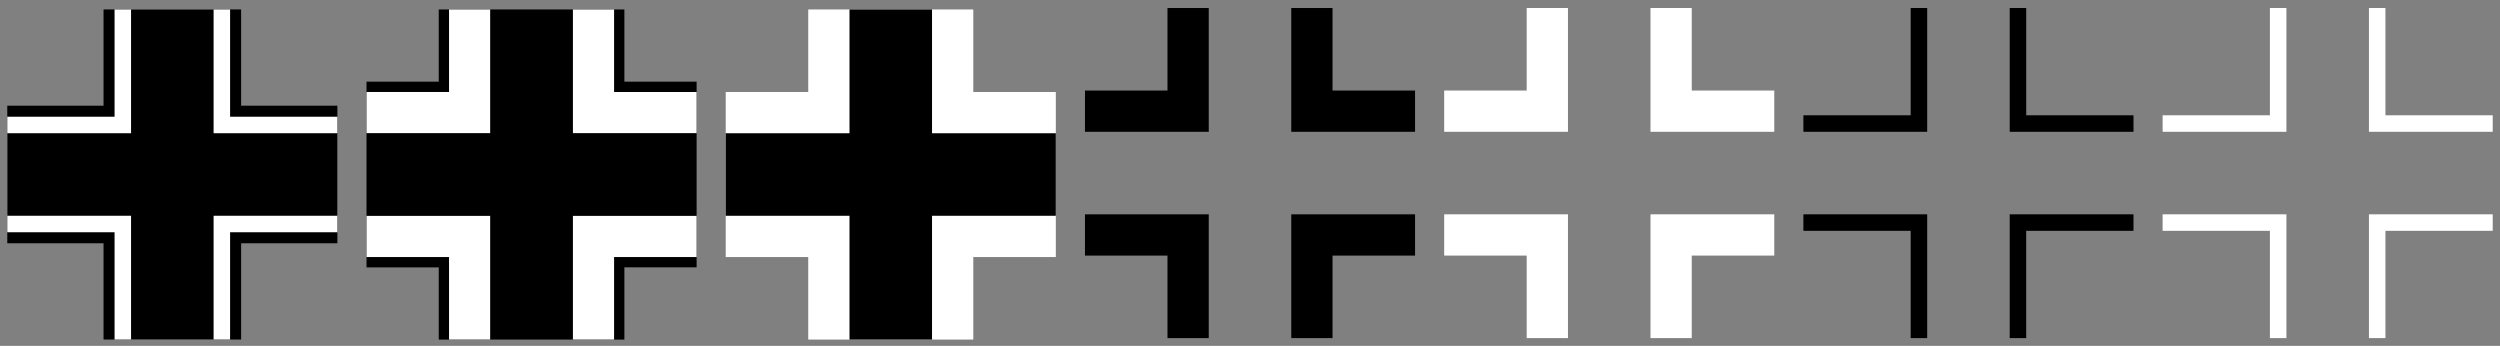
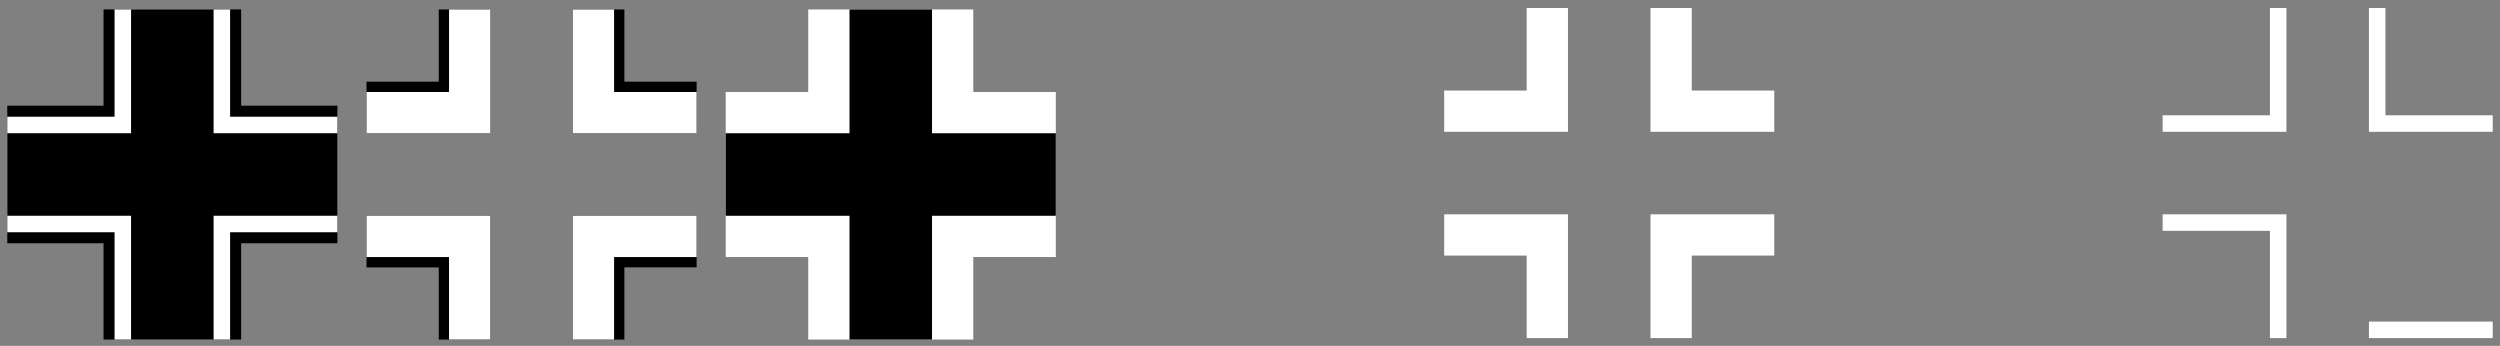
<svg xmlns="http://www.w3.org/2000/svg" xmlns:ns1="http://www.inkscape.org/namespaces/inkscape" xmlns:ns2="http://sodipodi.sourceforge.net/DTD/sodipodi-0.dtd" version="1.1" id="svg8" ns1:version="0.92.0 r15299" ns2:docname="Balkenkreuz variants.svg" x="0px" y="0px" viewBox="0 0 5150 712.5" style="enable-background:new 0 0 5150 712.5;" xml:space="preserve">
  <rect x="0" y="0" width="5150" height="712.5" fill="#808080" stroke="none" />
  <style type="text/css">
	.st0{display:none;fill-rule:evenodd;clip-rule:evenodd;fill:#B3B3B3;}
	.st1{fill-rule:evenodd;clip-rule:evenodd;}
	.st2{fill-rule:evenodd;clip-rule:evenodd;fill:#FFFFFF;}
</style>
-   <rect id="BG" class="st0" width="5150" height="712.5" />
  <g id="_x31_" transform="translate(14.375,5.8066406e-5)">
    <g id="g4555" transform="translate(25.625,45.543)">
      <polygon class="st1" points="655,172.2 655,455.6 456.7,455.6 456.7,653.9 173.3,653.9 173.3,455.6 -25,455.6 -25,172.2     173.3,172.2 173.3,-26.1 456.7,-26.1 456.7,172.2   " />
      <polygon class="st2" points="655,194.9 655,432.9 434,432.9 434,653.9 196,653.9 196,432.9 -25,432.9 -25,194.9 196,194.9     196,-26.1 434,-26.1 434,194.9   " />
      <polygon class="st1" points="655,228.9 655,398.9 400,398.9 400,653.9 230,653.9 230,398.9 -25,398.9 -25,228.9 230,228.9     230,-26.1 400,-26.1 400,228.9   " />
    </g>
  </g>
  <g id="_x32_" transform="translate(23.125,2.7066406e-5)">
    <path class="st1" d="M880.6,19.5h106.2v148.8v106.2H880.6H731.9V168.2h148.8V19.5z M731.9,444.5v106.3h148.8v148.8h106.2V550.7   V444.5H880.6H731.9z M1156.9,444.5v106.3v148.8h106.2V550.7h148.8V444.5h-148.8H1156.9z M1263.1,168.2V19.5h-106.2v148.8v106.2   h106.2h148.8V168.2H1263.1z" />
    <path class="st2" d="M1411.9,189.5v85h-255v-255h85v170H1411.9z M901.9,19.5v170h-170v85h255v-255H901.9z M731.9,444.5v85h170v170   h85v-255H731.9z M1156.9,444.5v255h85v-170h170v-85H1156.9z" />
-     <polygon class="st1" points="1411.9,274.5 1411.9,444.5 1156.9,444.5 1156.9,699.5 986.9,699.5 986.9,444.5 731.9,444.5    731.9,274.5 986.9,274.5 986.9,19.5 1156.9,19.5 1156.9,274.5  " />
  </g>
  <g id="_x33_" transform="translate(31.875,7.0664063e-6)">
    <polygon class="st2" points="2143.1,189.5 1973.1,189.5 1973.1,19.5 1633.1,19.5 1633.1,189.5 1463.1,189.5 1463.1,529.5    1633.1,529.5 1633.1,699.5 1973.1,699.5 1973.1,529.5 2143.1,529.5  " />
    <polygon class="st1" points="2143.1,274.5 2143.1,444.5 1888.1,444.5 1888.1,699.5 1718.1,699.5 1718.1,444.5 1463.1,444.5    1463.1,274.5 1718.1,274.5 1718.1,19.5 1888.1,19.5 1888.1,274.5  " />
  </g>
-   <path id="_x34_" transform="translate(65.218,-5.982)" d="M2849.8,532.5h-170v170h-85v-170v-85h85h170V532.5z M2339.8,447.5  h-170v85h170v170h85v-170v-85H2339.8z M2339.8,22.5v170h-170v85h170h85v-85v-170H2339.8z M2679.8,192.5v-170h-85v170v85h85h170v-85  H2679.8z" />
  <path id="_x35_" class="st2" d="M3655,526.5h-170v170h-85v-170v-85h85h170V526.5z M2975,441.5v85h170v170h85v-170v-85h-85H2975z   M3230,271.5v-85v-170h-85v170h-170v85h170H3230z M3655,271.5v-85h-170v-170h-85v170v85h85H3655z" />
-   <path id="_x36_" class="st1" d="M3936,441.5h34v34v221h-34v-221h-221v-34H3936z M3970,271.5v-34v-221h-34v221h-221v34h221H3970z   M4174,237.5v-221h-34v221v34h34h221v-34H4174z M4140,441.5v34v221h34v-221h221v-34h-221H4140z" />
-   <path id="_x37_" class="st2" d="M4676,441.5h34v0v34v221h-34v-221h-221v-34L4676,441.5L4676,441.5z M4710,16.5h-34v221h-221v34h221  h34h0v-34h0V16.5z M4914,237.5v-221h-34v221v34v0h34v0h221v-34H4914z M4880,441.5v34v221h34v-221h221v-34h-221H4880z" />
+   <path id="_x37_" class="st2" d="M4676,441.5h34v0v34v221h-34v-221h-221v-34L4676,441.5L4676,441.5z M4710,16.5h-34v221h-221v34h221  h34h0v-34h0V16.5z M4914,237.5v-221h-34v221v34v0h34v0h221v-34H4914z M4880,441.5v34v221h34h221v-34h-221H4880z" />
</svg>